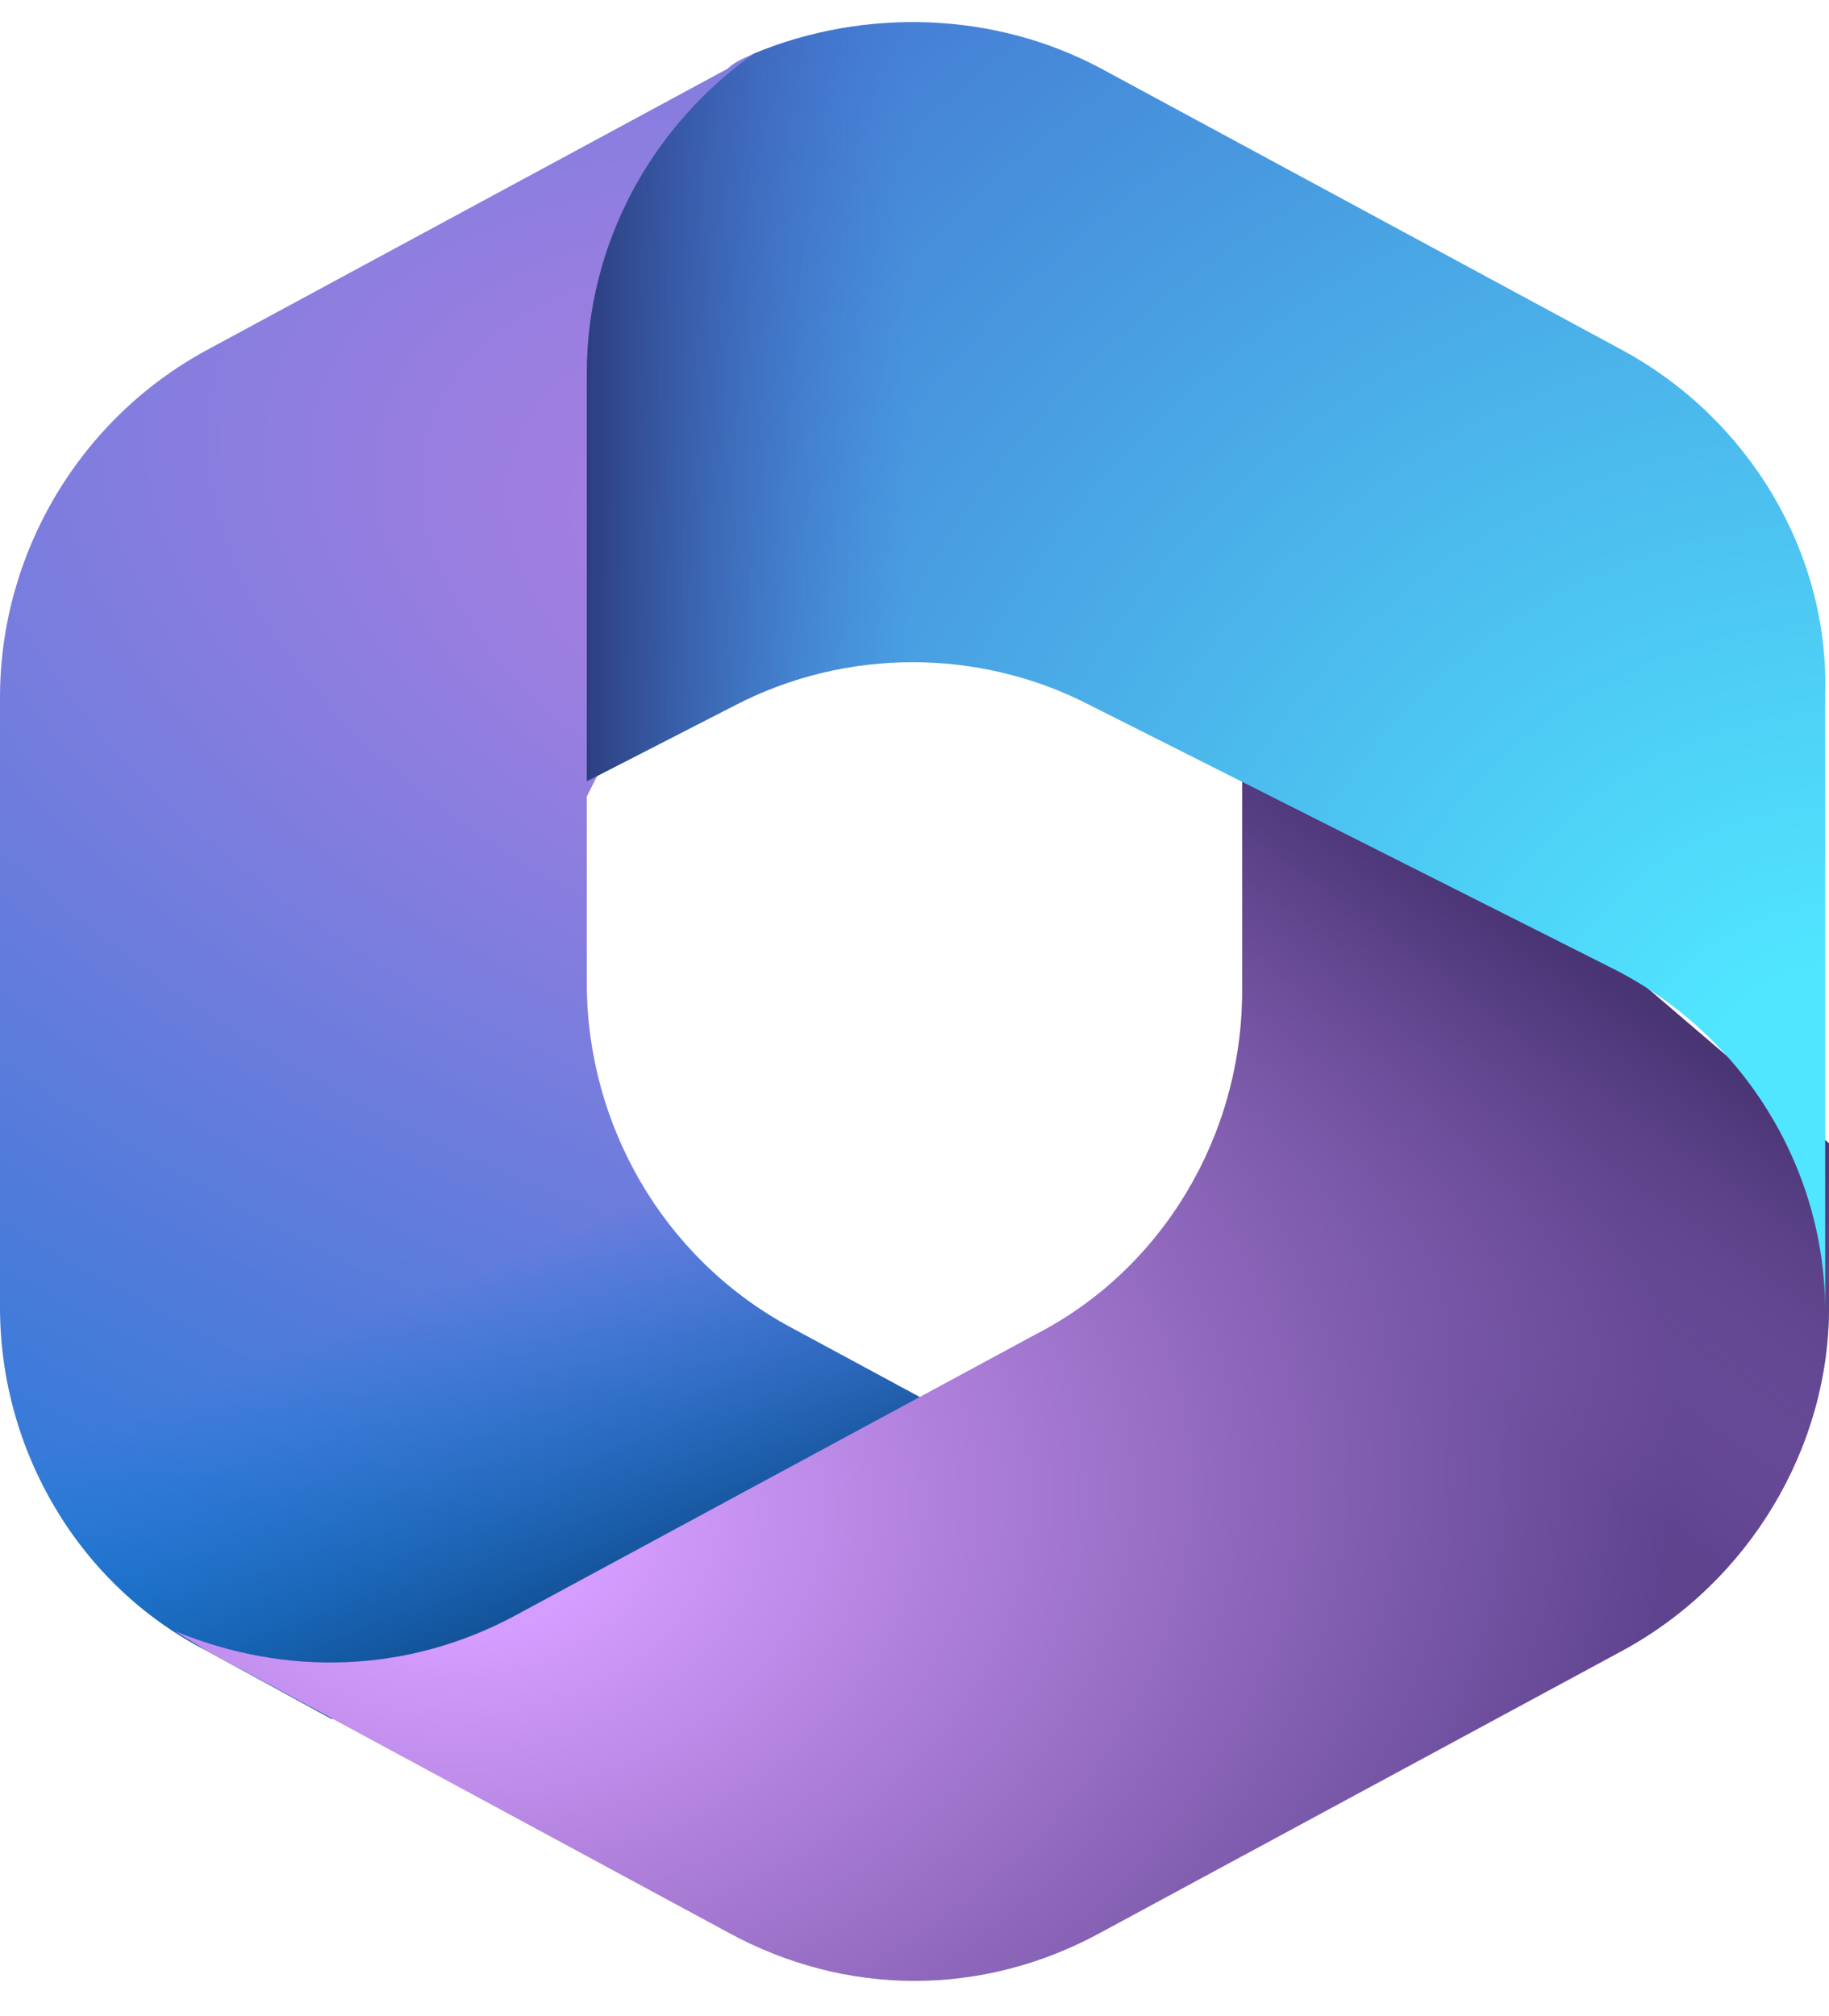
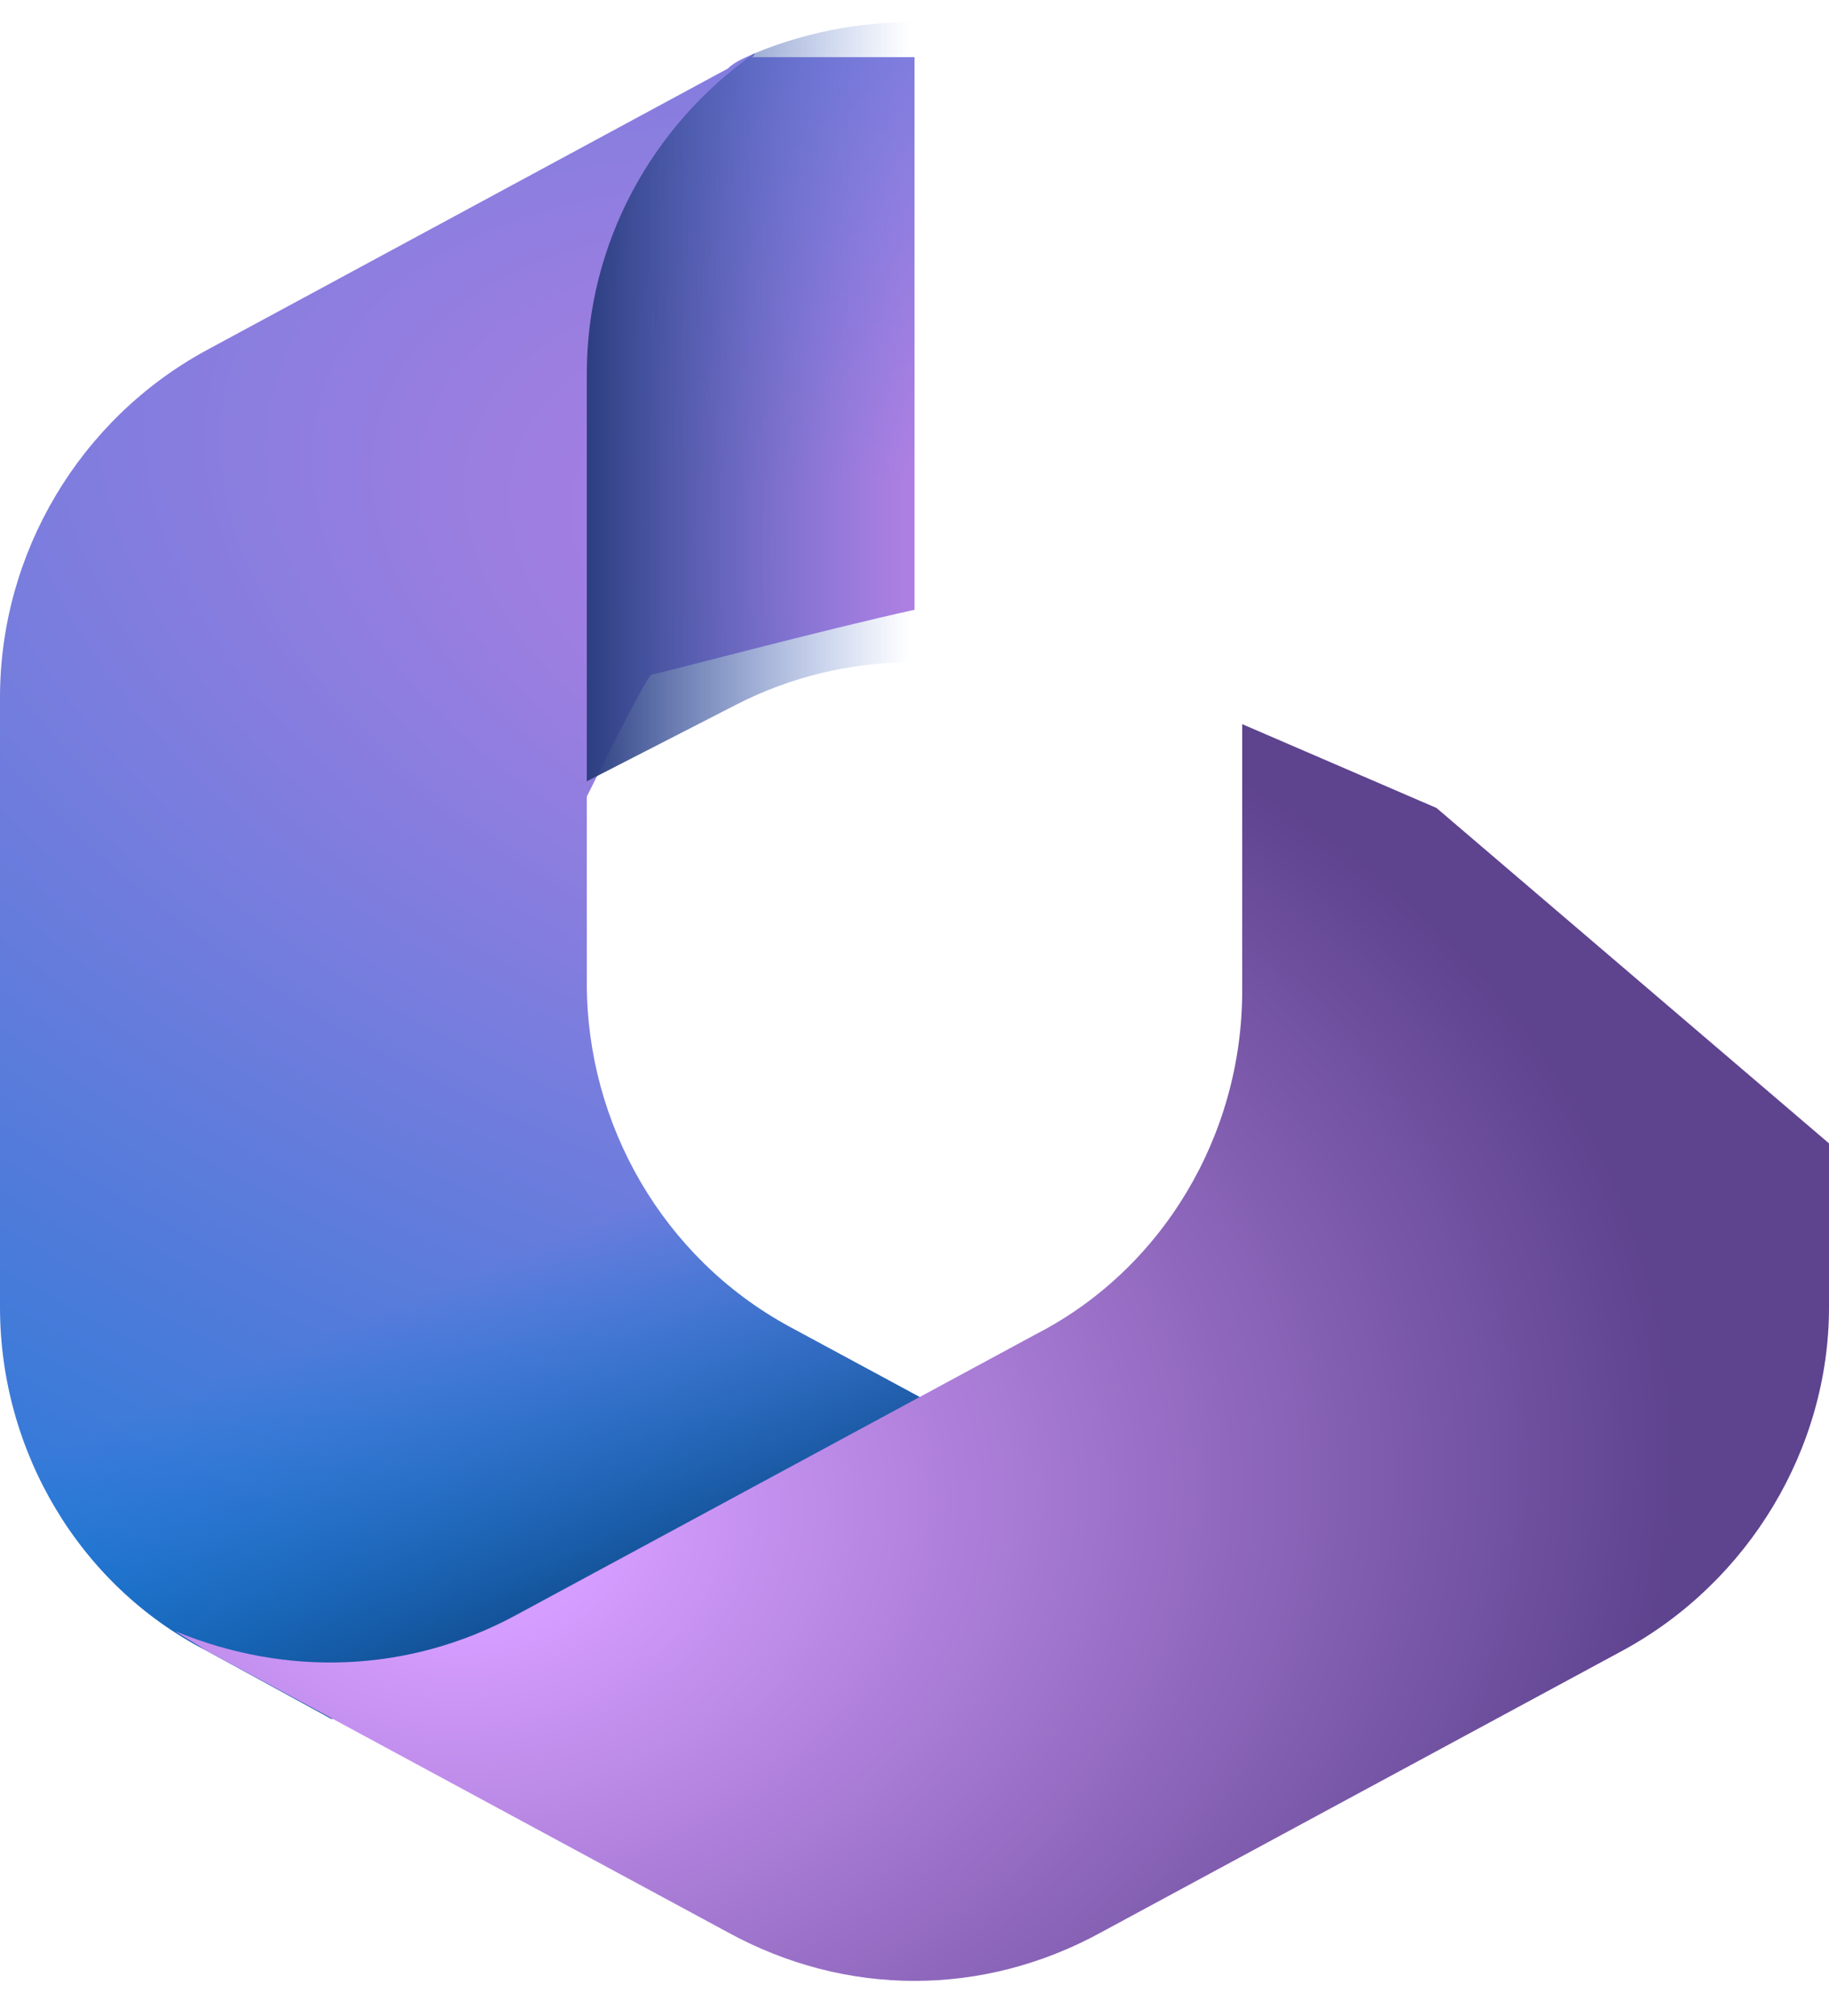
<svg xmlns="http://www.w3.org/2000/svg" version="1.1" id="Calque_1" x="0px" y="0px" viewBox="0 0 48 52.9" style="enable-background:new 0 0 48 52.9;" xml:space="preserve">
  <style type="text/css">
	.st0{fill:url(#SVGID_1_);}
	.st1{fill:url(#SVGID_00000063592951548955065890000011286754118210027404_);}
	.st2{fill:url(#SVGID_00000089561761363526199010000014430556307596946341_);}
	.st3{fill:url(#SVGID_00000016789592938925918950000001717304049656420510_);}
	.st4{fill:url(#SVGID_00000180368836005498396030000012776635209425416621_);}
	.st5{fill:url(#SVGID_00000093162226961519422070000004284296217471826355_);}
</style>
  <g>
    <radialGradient id="SVGID_1_" cx="7.597926e-02" cy="50.331" r="7.897726e-02" gradientTransform="matrix(-247.119 588.246 736.75 309.504 -37041.711 -15610.862)" gradientUnits="userSpaceOnUse">
      <stop offset="5.984940e-02" style="stop-color:#AE7FE2" />
      <stop offset="1" style="stop-color:#0078D4" />
    </radialGradient>
    <path class="st0" d="M19.7,1.5c0,0,0.1,0,0.1-0.1c-0.2,0.1-0.5,0.2-0.7,0.4L5.4,9.2C2.1,11,0,14.5,0,18.3v16c0,3.8,2.1,7.3,5.4,9   l3.3,1.8H12l13.7-7.6l-5-2.7c-3.3-1.8-5.3-5.3-5.3-9v-4.9c0.5-1,1.6-3.2,1.7-3.2c0.1,0,4.6-1.2,6.9-1.7V1.5L19.7,1.5z" />
    <linearGradient id="SVGID_00000111895727183167038570000014102325172217890466_" gradientUnits="userSpaceOnUse" x1="20.958" y1="13.014" x2="17.193" y2="21.998" gradientTransform="matrix(1 0 0 -1 3.051758e-05 53.358)">
      <stop offset="0" style="stop-color:#114A8B" />
      <stop offset="1" style="stop-color:#0078D4;stop-opacity:0" />
    </linearGradient>
    <path style="fill:url(#SVGID_00000111895727183167038570000014102325172217890466_);" d="M19.7,1.5c0,0,0.1,0,0.1-0.1   c-0.2,0.1-0.5,0.2-0.7,0.4L5.4,9.2C2.1,11,0,14.5,0,18.3v16c0,3.8,2.1,7.3,5.4,9l3.3,1.8H12l13.7-7.6l-5-2.7   c-3.3-1.8-5.3-5.3-5.3-9v-4.9c0.5-1,1.6-3.2,1.7-3.2c0.1,0,4.6-1.2,6.9-1.7V1.5L19.7,1.5z" />
    <radialGradient id="SVGID_00000148653721048440598300000007791487892216338601_" cx="0.184" cy="52.154" r="7.897726e-02" gradientTransform="matrix(417.284 -141.426 -108.679 -320.662 5602.63 16791.584)" gradientUnits="userSpaceOnUse">
      <stop offset="0.111" style="stop-color:#D59DFF" />
      <stop offset="1" style="stop-color:#5E438F" />
    </radialGradient>
    <path style="fill:url(#SVGID_00000148653721048440598300000007791487892216338601_);" d="M32.6,19v7c0,3.8-2.1,7.3-5.4,9l-13.7,7.4   c-2.8,1.5-6,1.6-8.9,0.4c0.3,0.2,0.5,0.3,0.8,0.5l13.7,7.4c3.1,1.7,6.7,1.7,9.8,0l13.7-7.4c3.3-1.8,5.4-5.3,5.4-9V30l-10.3-8.8   L32.6,19z" />
    <linearGradient id="SVGID_00000000922123669995221320000007386883233205234082_" gradientUnits="userSpaceOnUse" x1="38.371" y1="30.268" x2="32.1" y2="21.376" gradientTransform="matrix(1 0 0 -1 3.051758e-05 53.358)">
      <stop offset="0" style="stop-color:#493474" />
      <stop offset="1" style="stop-color:#8C66BA;stop-opacity:0" />
    </linearGradient>
-     <path style="fill:url(#SVGID_00000000922123669995221320000007386883233205234082_);" d="M32.6,19v7c0,3.8-2.1,7.3-5.4,9l-13.7,7.4   c-2.8,1.5-6,1.6-8.9,0.4c0.3,0.2,0.5,0.3,0.8,0.5l13.7,7.4c3.1,1.7,6.7,1.7,9.8,0l13.7-7.4c3.3-1.8,5.4-5.3,5.4-9V30l-10.3-8.8   L32.6,19z" />
    <radialGradient id="SVGID_00000096060586972304731860000015765097503482253204_" cx="1.327" cy="50.485" r="7.897726e-02" gradientTransform="matrix(-499.801 -176.449 -175.065 495.882 9550.279 -24773.598)" gradientUnits="userSpaceOnUse">
      <stop offset="9.600630e-02" style="stop-color:#50E6FF" />
      <stop offset="1" style="stop-color:#436DCD" />
    </radialGradient>
-     <path style="fill:url(#SVGID_00000096060586972304731860000015765097503482253204_);" d="M42.6,9.2L28.9,1.8   c-2.8-1.5-6.2-1.6-9.1-0.4c-2.7,1.9-4.4,5-4.4,8.4v10.7l3.9-2c2.9-1.5,6.4-1.5,9.3,0l13.7,6.9c3.4,1.7,5.6,5.2,5.6,9   c0-0.1,0-0.2,0-0.2v-16C48,14.5,45.9,11,42.6,9.2L42.6,9.2z" />
    <linearGradient id="SVGID_00000012449798940269654280000015085508410751285424_" gradientUnits="userSpaceOnUse" x1="15.428" y1="35.789" x2="23.87" y2="35.789" gradientTransform="matrix(1 0 0 -1 3.051758e-05 53.358)">
      <stop offset="0" style="stop-color:#2D3F80" />
      <stop offset="1" style="stop-color:#436DCD;stop-opacity:0" />
    </linearGradient>
    <path style="fill:url(#SVGID_00000012449798940269654280000015085508410751285424_);" d="M42.6,9.2L28.9,1.8   c-2.8-1.5-6.2-1.6-9.1-0.4c-2.7,1.9-4.4,5-4.4,8.4v10.7l3.9-2c2.9-1.5,6.4-1.5,9.3,0l13.7,6.9c3.4,1.7,5.6,5.2,5.6,9   c0-0.1,0-0.2,0-0.2v-16C48,14.5,45.9,11,42.6,9.2L42.6,9.2z" />
  </g>
</svg>